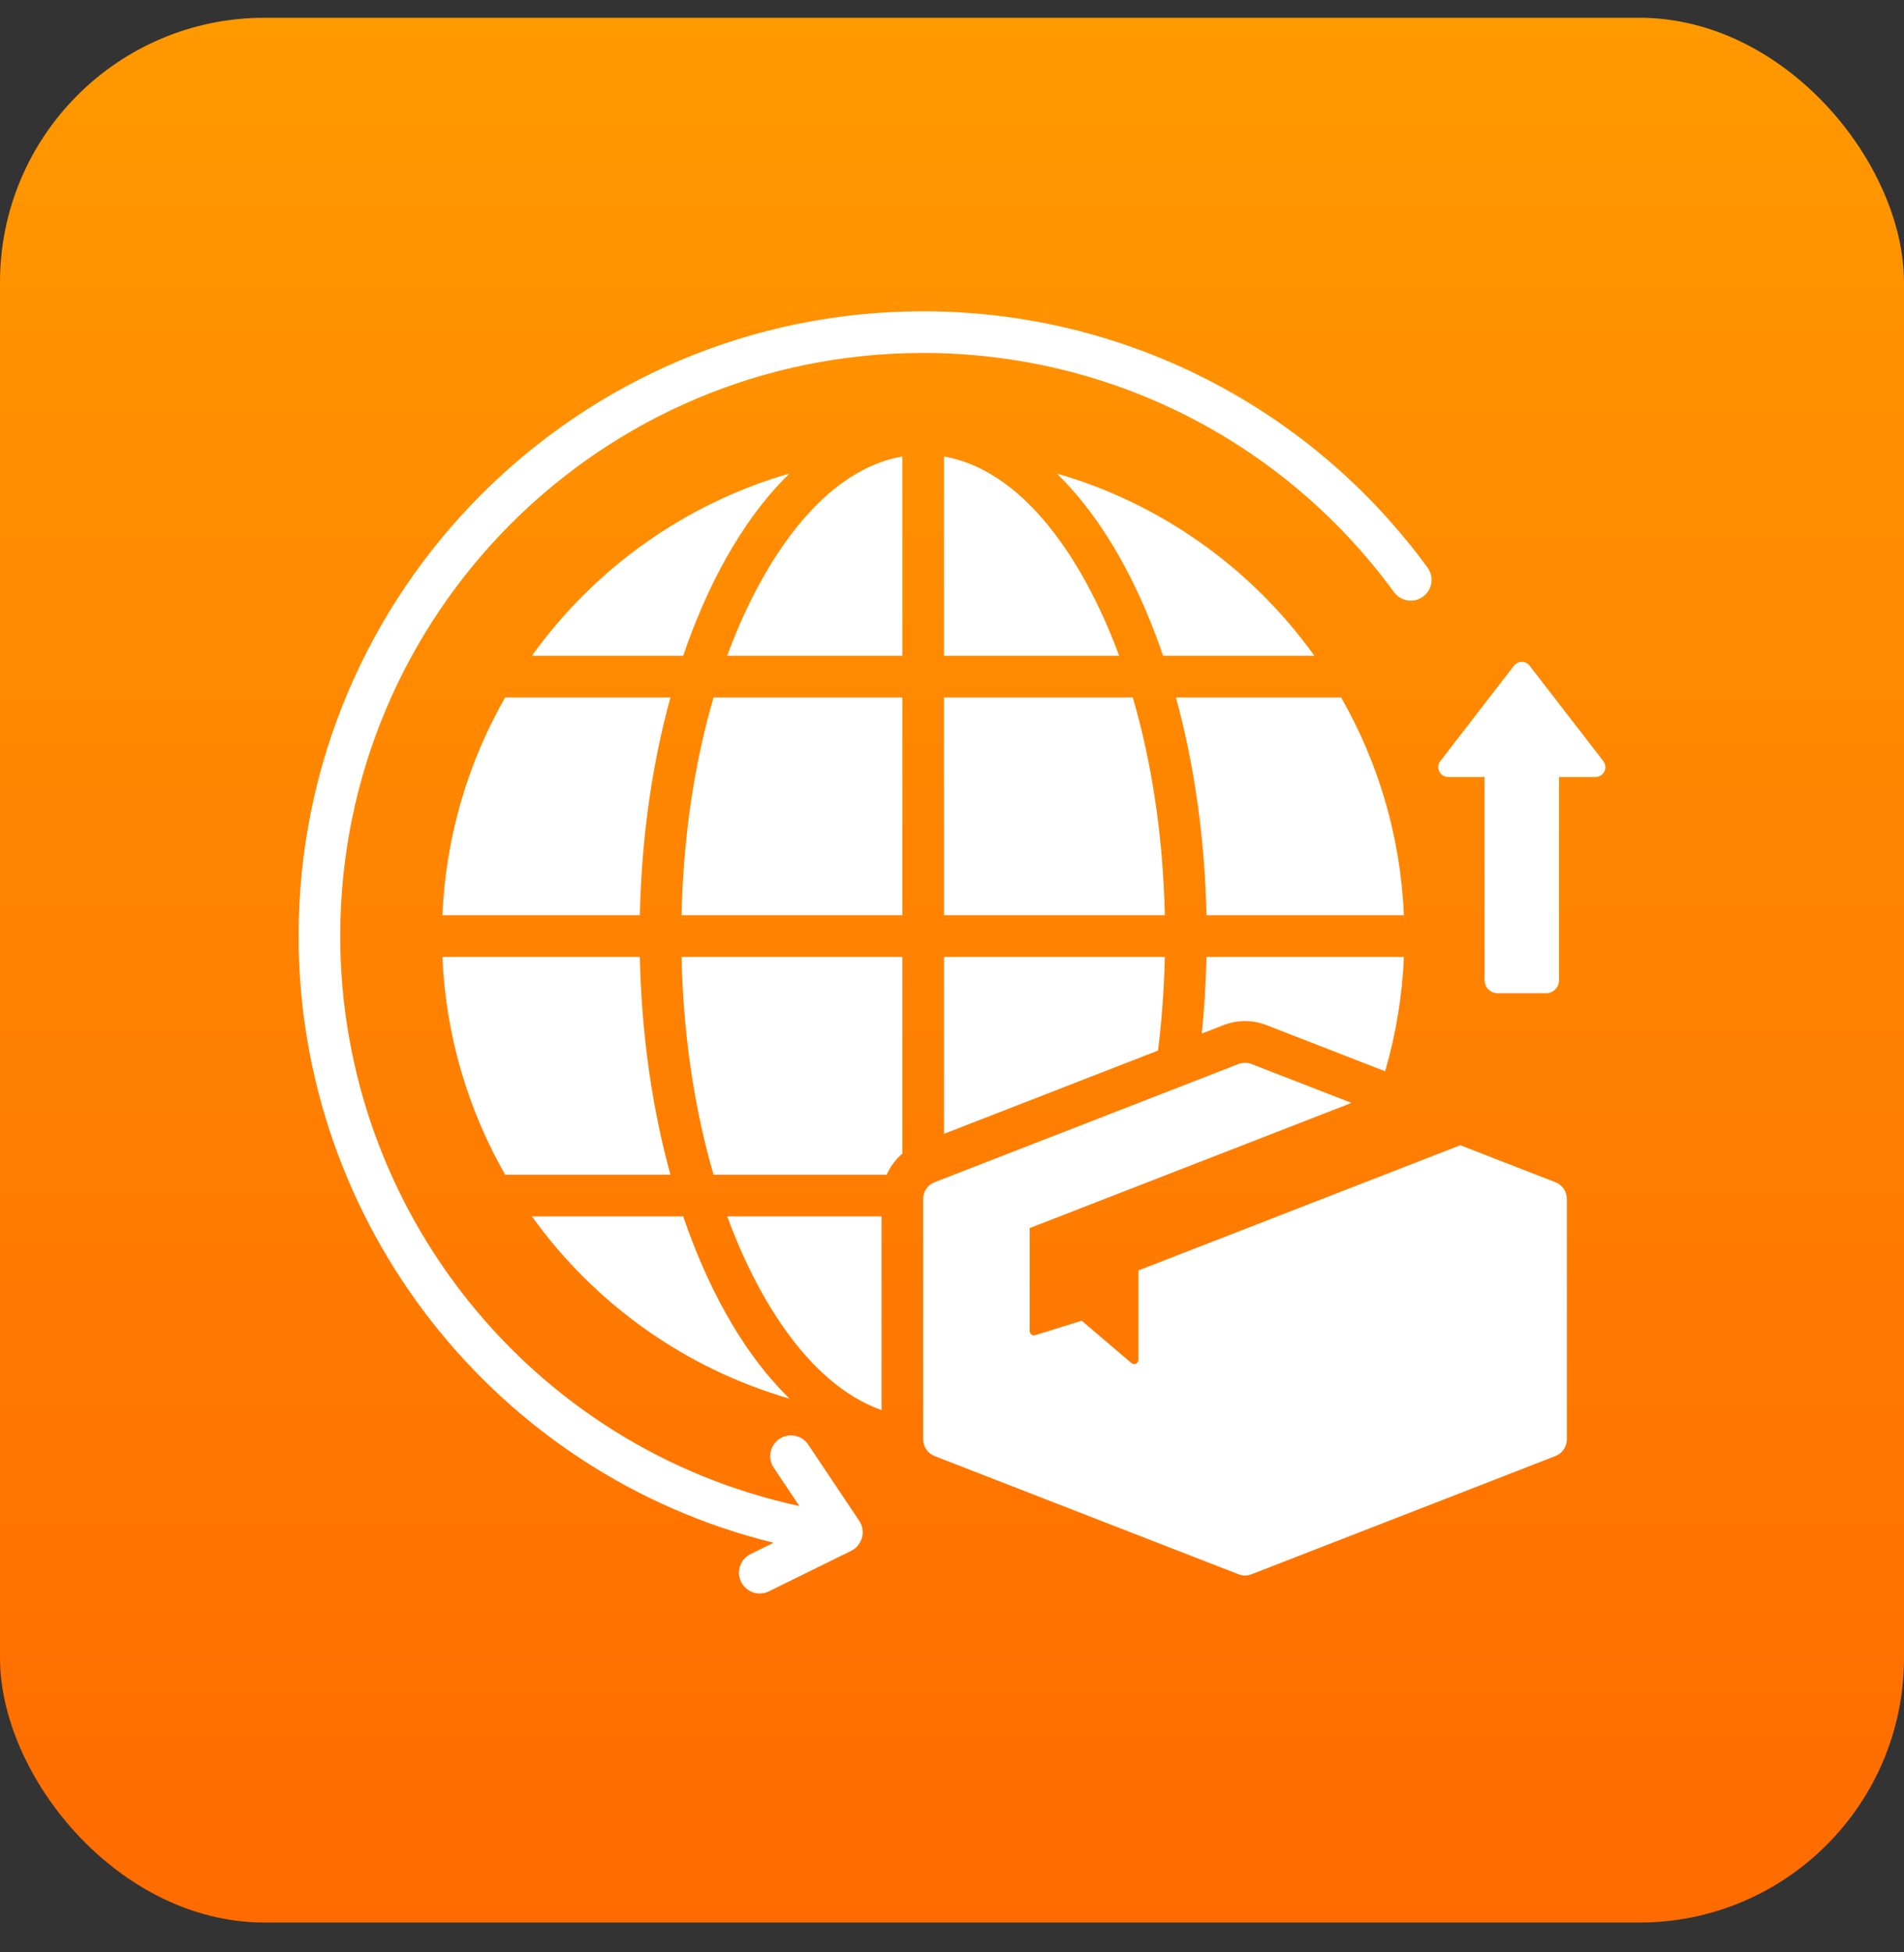
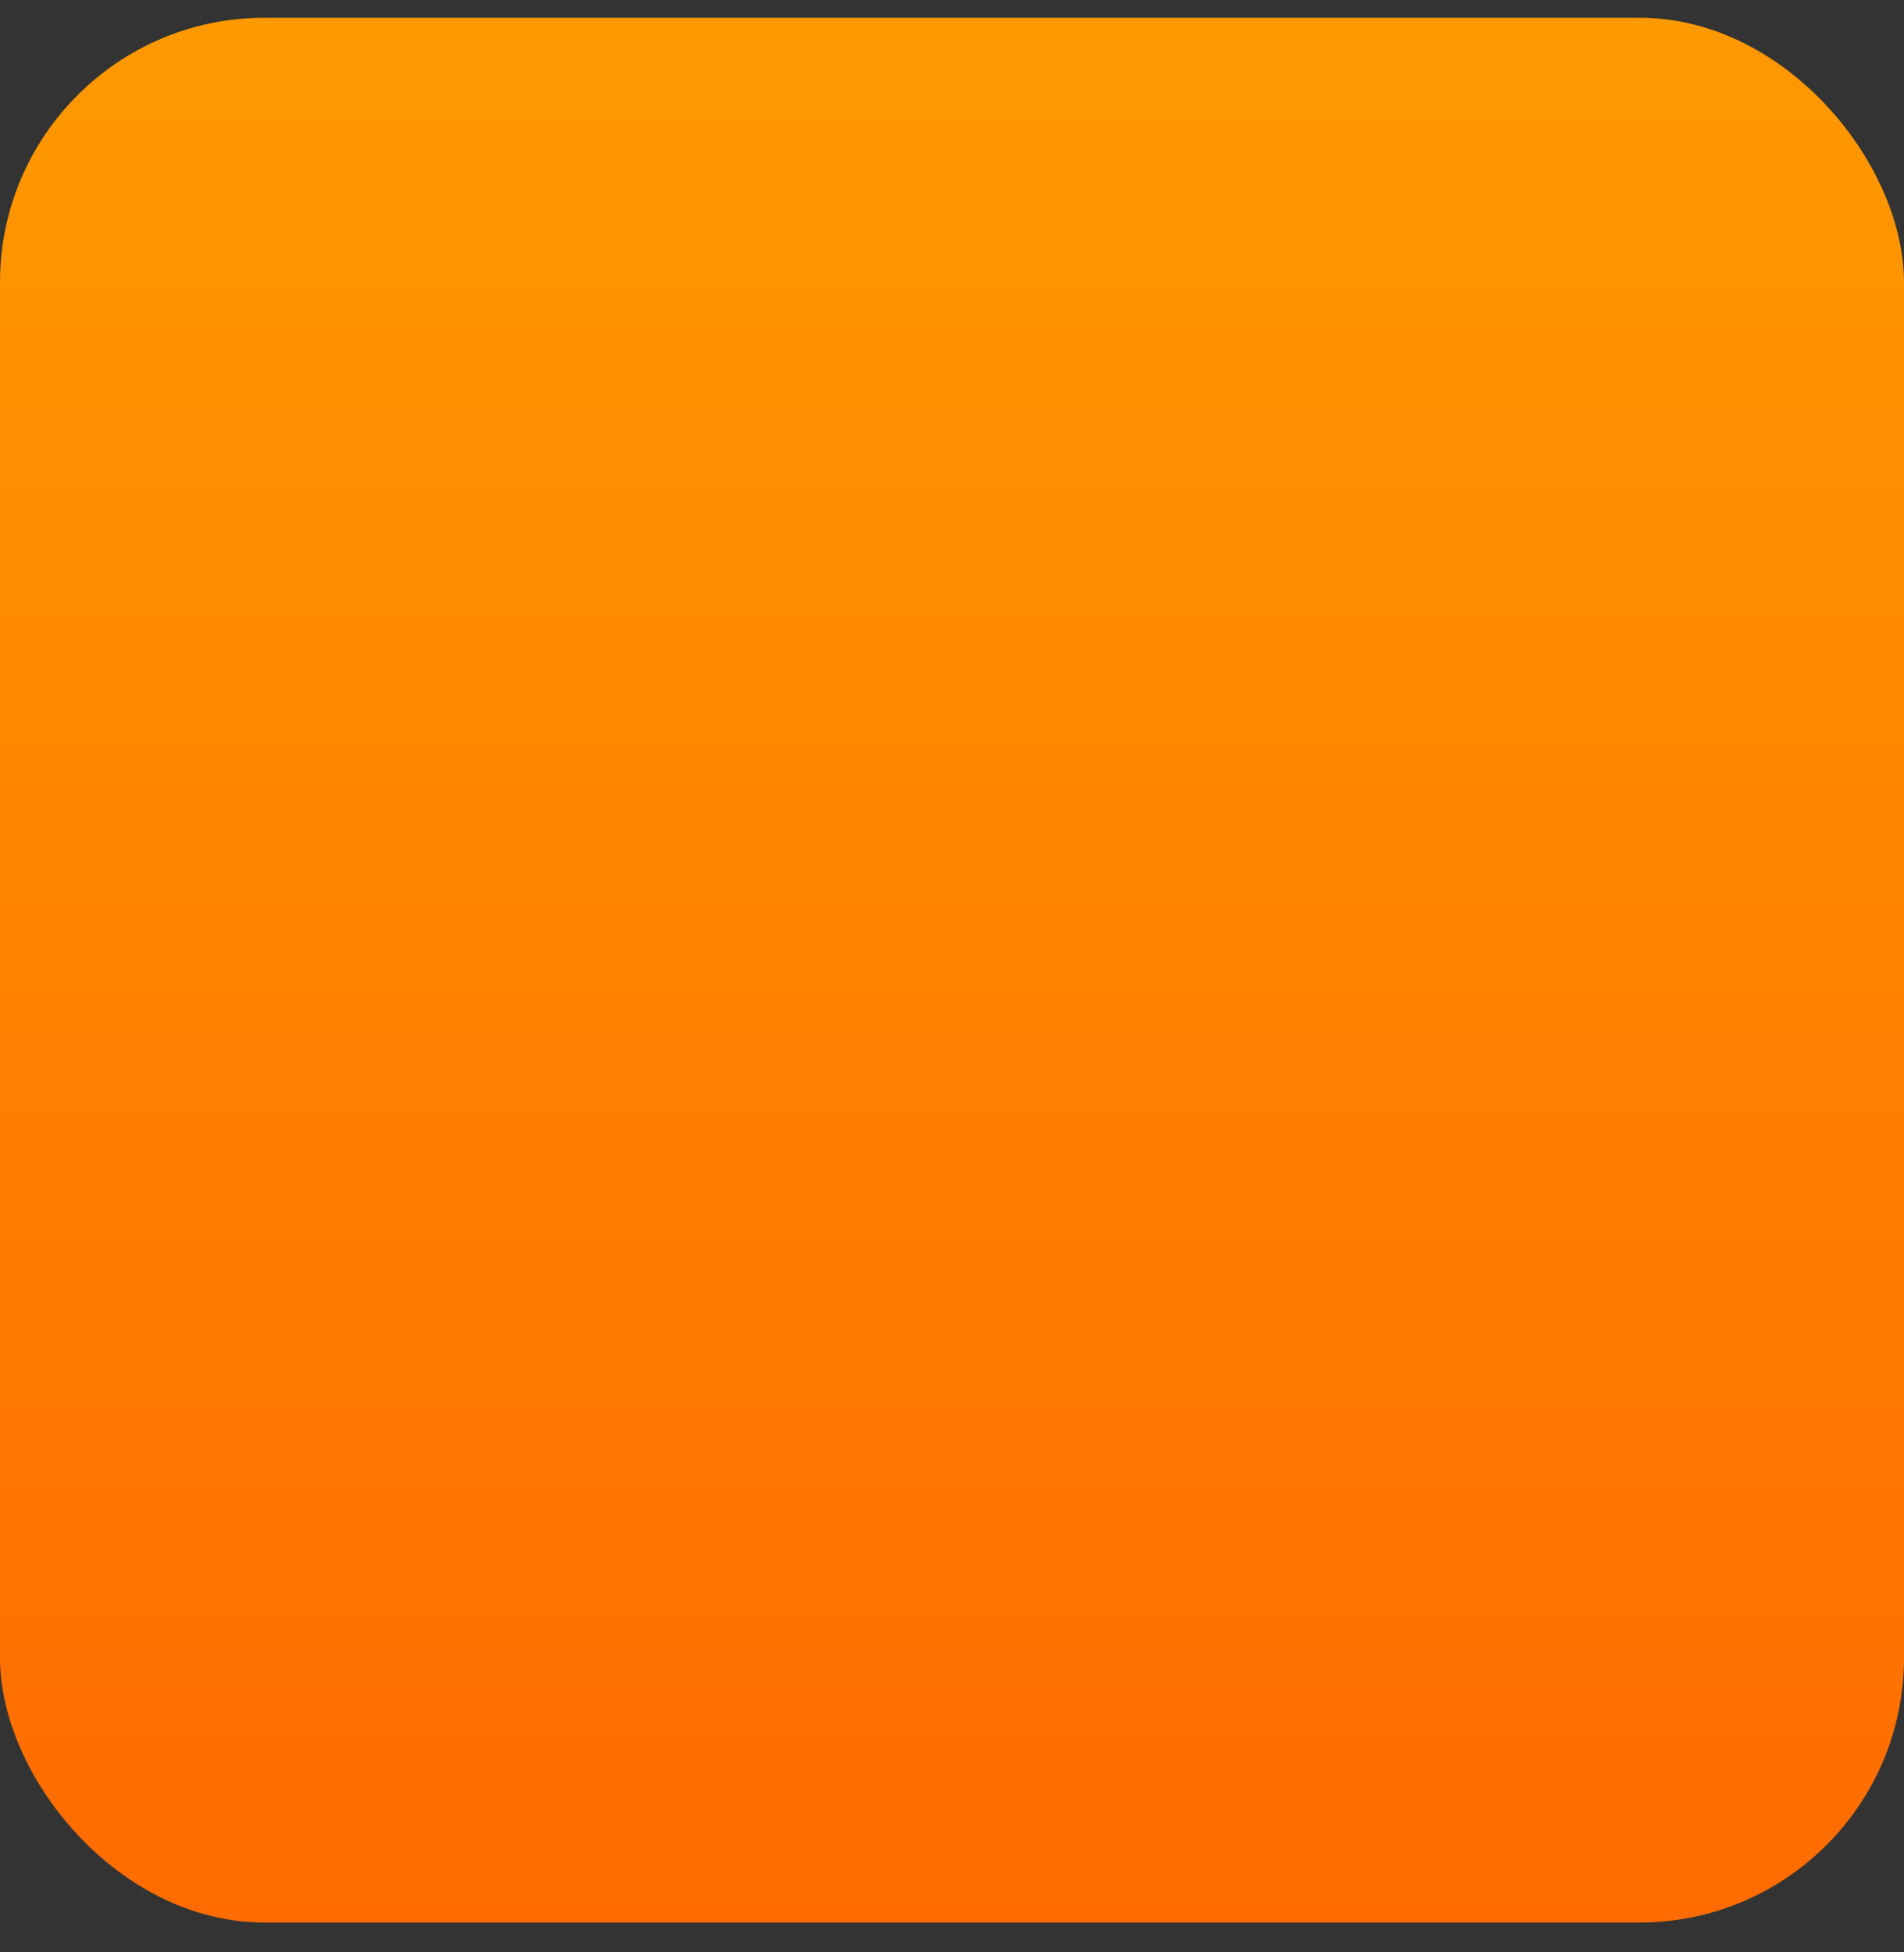
<svg xmlns="http://www.w3.org/2000/svg" width="40" height="41" viewBox="0 0 40 41" fill="none">
  <rect x="0" y="0" width="40" height="41" fill="#333333" stroke="none" />
  <rect y="0.373" width="40" height="40" rx="5.556" fill="url(#paint0_linear_722_20875)" />
  <g clip-path="url(#clip0_722_20875)">
-     <path fill-rule="evenodd" clip-rule="evenodd" d="M14.353 25.544H11.175C12.496 27.387 14.405 28.742 16.588 29.372C15.54 28.35 14.822 26.919 14.353 25.544ZM16.255 30.822C16.121 30.622 16.174 30.351 16.375 30.217C16.575 30.083 16.846 30.137 16.98 30.337L18.05 31.935C18.197 32.154 18.116 32.453 17.88 32.569L16.154 33.418C15.938 33.525 15.677 33.436 15.57 33.22C15.463 33.004 15.552 32.742 15.768 32.636L16.251 32.398C10.399 30.959 6.273 25.69 6.273 19.657C6.273 12.411 12.148 6.537 19.394 6.537C23.591 6.537 27.513 8.532 29.99 11.919C30.133 12.114 30.091 12.387 29.896 12.529C29.702 12.672 29.428 12.63 29.286 12.435C26.971 9.27 23.316 7.412 19.394 7.412C12.631 7.412 7.148 12.894 7.148 19.657C7.148 25.417 11.167 30.41 16.794 31.627L16.255 30.822ZM32.753 16.317H33.518C33.687 16.317 33.79 16.122 33.682 15.982L32.135 13.98C32.052 13.872 31.89 13.872 31.806 13.98L30.26 15.982C30.151 16.122 30.255 16.317 30.424 16.317H31.189V20.585C31.189 20.735 31.311 20.858 31.461 20.858H32.481C32.631 20.858 32.753 20.735 32.753 20.585V16.317H32.753ZM26.294 22.345C26.201 22.309 26.11 22.309 26.017 22.345L19.638 24.825C19.488 24.883 19.394 25.021 19.394 25.182V30.222C19.394 30.383 19.488 30.52 19.638 30.579L26.017 33.059C26.11 33.095 26.201 33.095 26.294 33.059L32.673 30.579C32.823 30.52 32.917 30.383 32.917 30.222V25.182C32.917 25.021 32.823 24.883 32.673 24.825L30.679 24.05C28.425 24.926 26.171 25.802 23.917 26.679V28.556C23.917 28.633 23.828 28.674 23.769 28.624L22.725 27.735L21.749 28.039C21.691 28.057 21.632 28.014 21.632 27.953V25.79L28.394 23.161L26.294 22.345ZM11.175 13.771H14.353C14.822 12.395 15.54 10.964 16.587 9.943C14.404 10.572 12.497 11.928 11.175 13.771ZM15.277 13.771H18.957V9.586C17.107 9.912 15.878 12.128 15.277 13.771ZM19.832 13.771H23.511C22.91 12.128 21.681 9.912 19.832 9.586L19.832 13.771ZM24.435 13.771H27.613C26.291 11.928 24.384 10.572 22.201 9.943C23.248 10.964 23.966 12.395 24.435 13.771ZM28.175 14.646H24.704C25.083 16.025 25.311 17.577 25.346 19.22H29.494C29.423 17.56 28.952 16.004 28.175 14.646ZM23.798 14.646H19.832V19.22H24.471C24.435 17.56 24.195 16.006 23.798 14.646ZM18.957 14.646H14.991C14.594 16.006 14.354 17.56 14.318 19.22H18.957V14.646ZM14.085 14.646H10.613C9.836 16.004 9.365 17.56 9.294 19.22H13.442C13.477 17.577 13.705 16.025 14.085 14.646ZM10.613 24.669H14.085C13.705 23.289 13.477 21.738 13.442 20.095H9.294C9.365 21.754 9.836 23.31 10.613 24.669ZM14.991 24.669H18.627C18.703 24.499 18.815 24.348 18.957 24.227V20.095H14.318C14.354 21.754 14.594 23.309 14.991 24.669ZM24.328 22.062C24.407 21.428 24.456 20.77 24.471 20.095H19.832V23.811L24.328 22.062ZM29.099 22.497C29.323 21.73 29.459 20.925 29.494 20.095H25.346C25.334 20.643 25.301 21.18 25.248 21.705L25.7 21.529C25.996 21.414 26.315 21.414 26.611 21.529L29.099 22.497ZM18.519 25.544V29.612C16.912 29.039 15.841 27.084 15.277 25.544H18.519Z" fill="white" />
-   </g>
+     </g>
  <defs>
    <linearGradient id="paint0_linear_722_20875" x1="20" y1="40.373" x2="20" y2="0.373" gradientUnits="userSpaceOnUse">
      <stop stop-color="#FF6B00" />
      <stop offset="1" stop-color="#FF9900" />
    </linearGradient>
    <clipPath id="clip0_722_20875">
      <rect width="28" height="28" fill="white" transform="translate(6 6)" />
    </clipPath>
  </defs>
</svg>